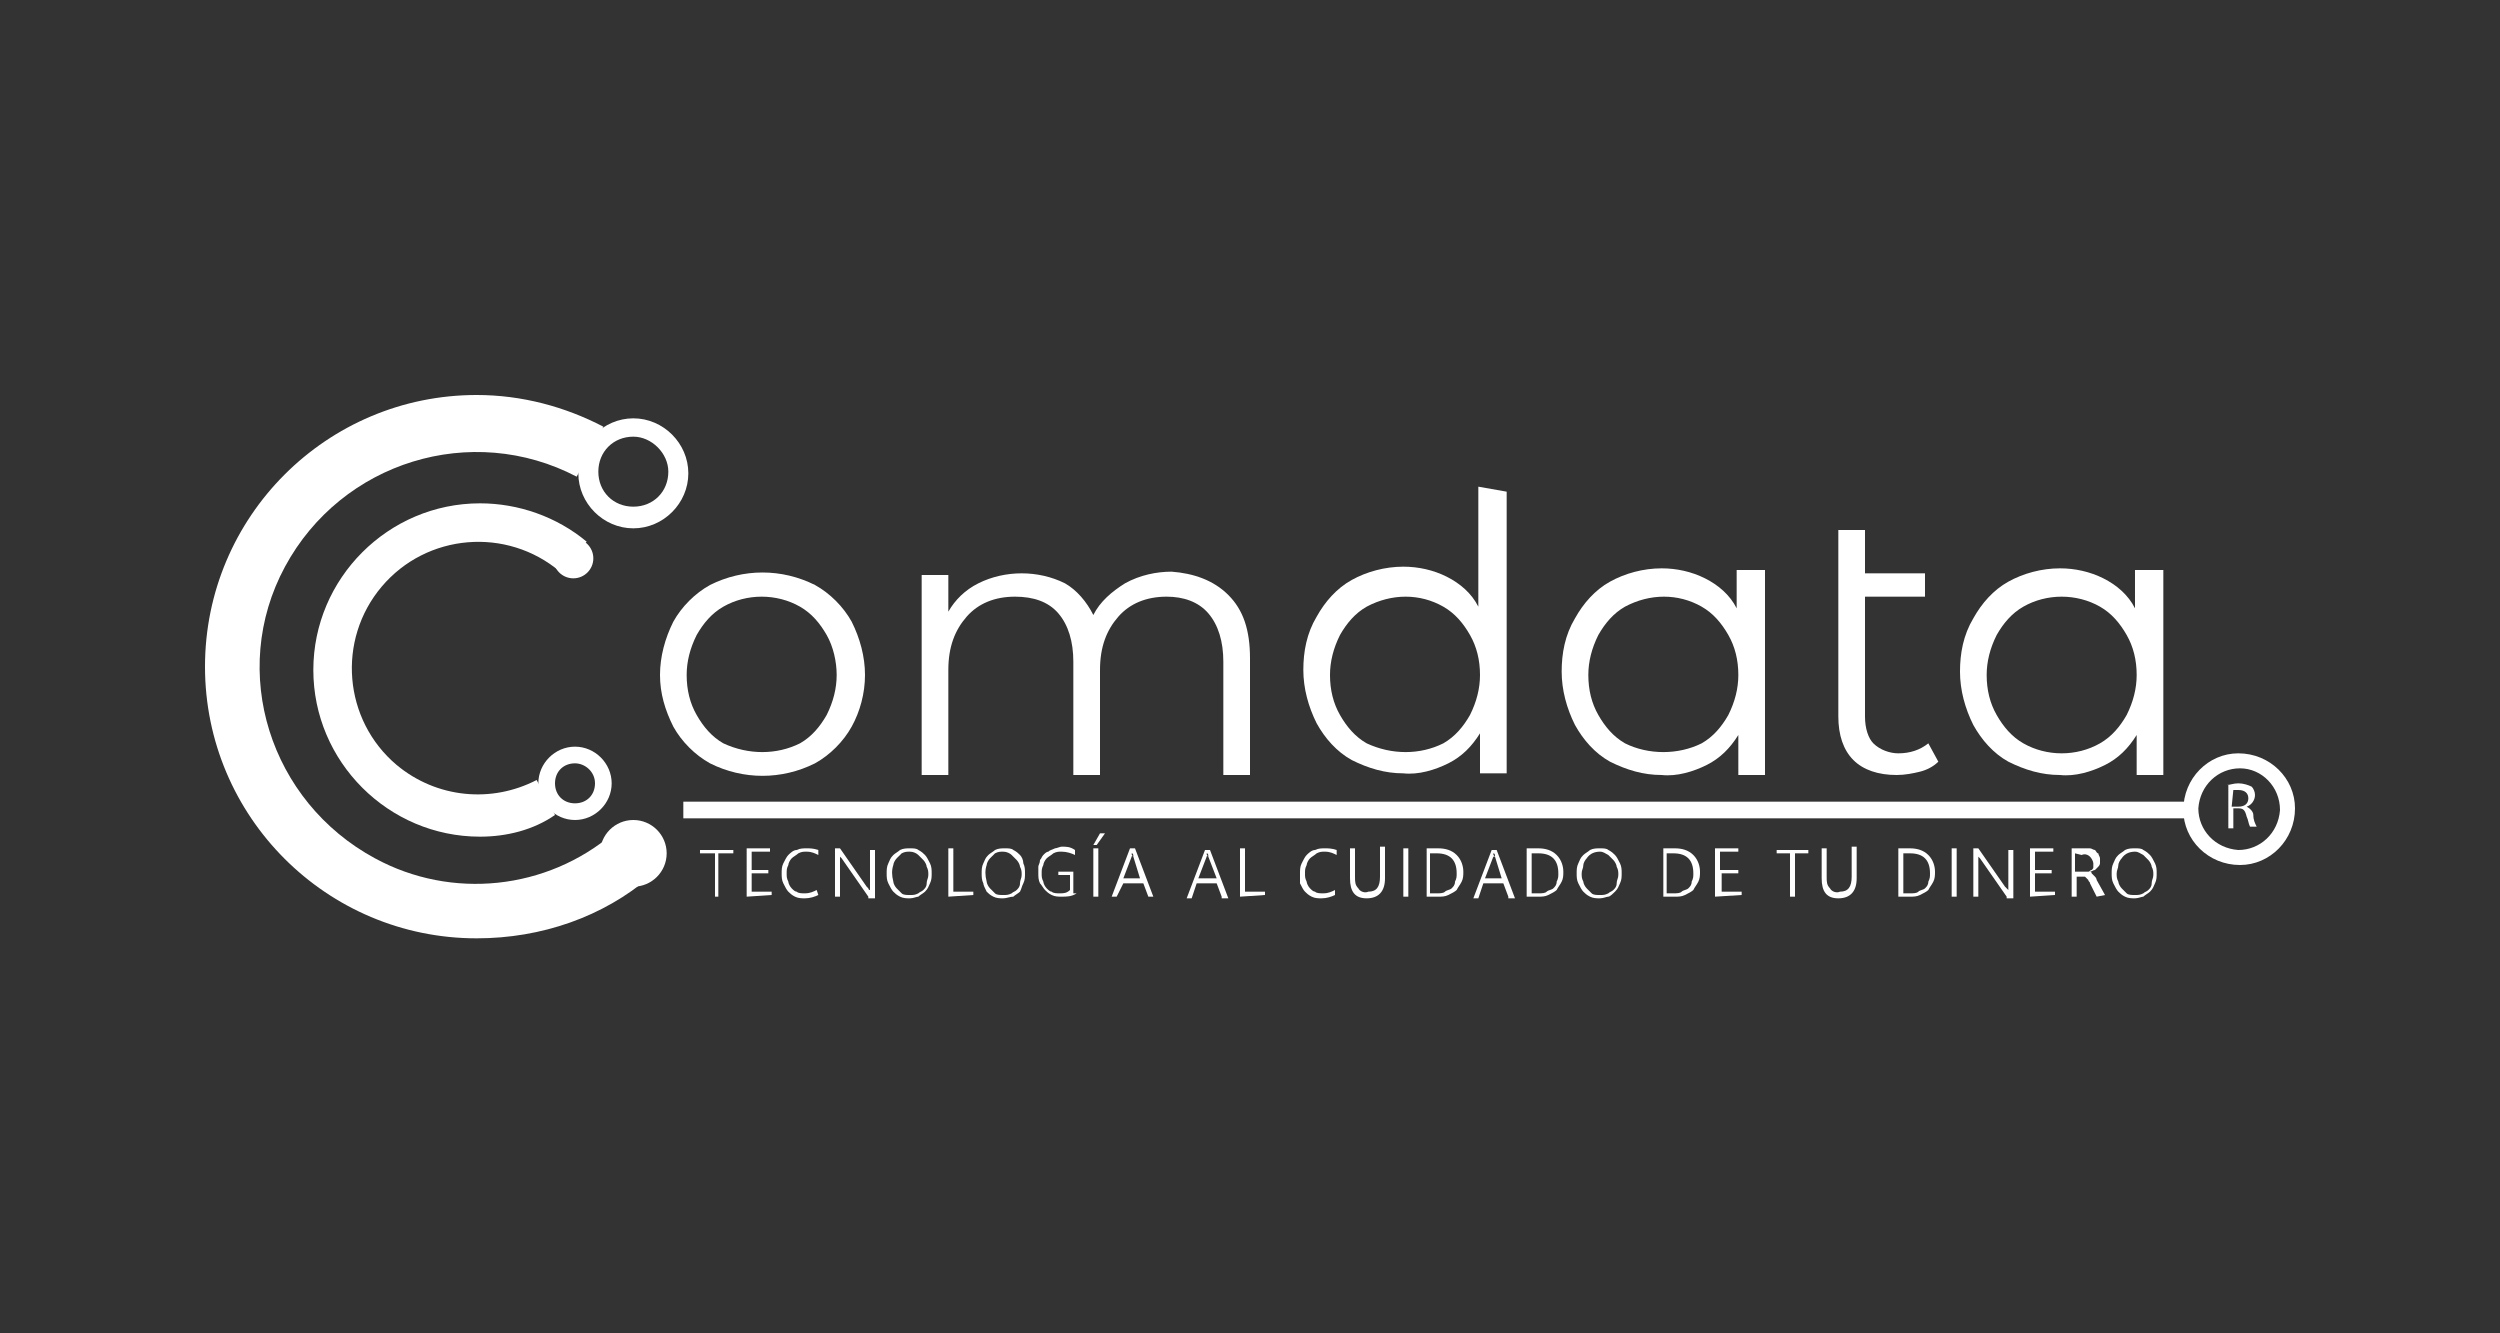
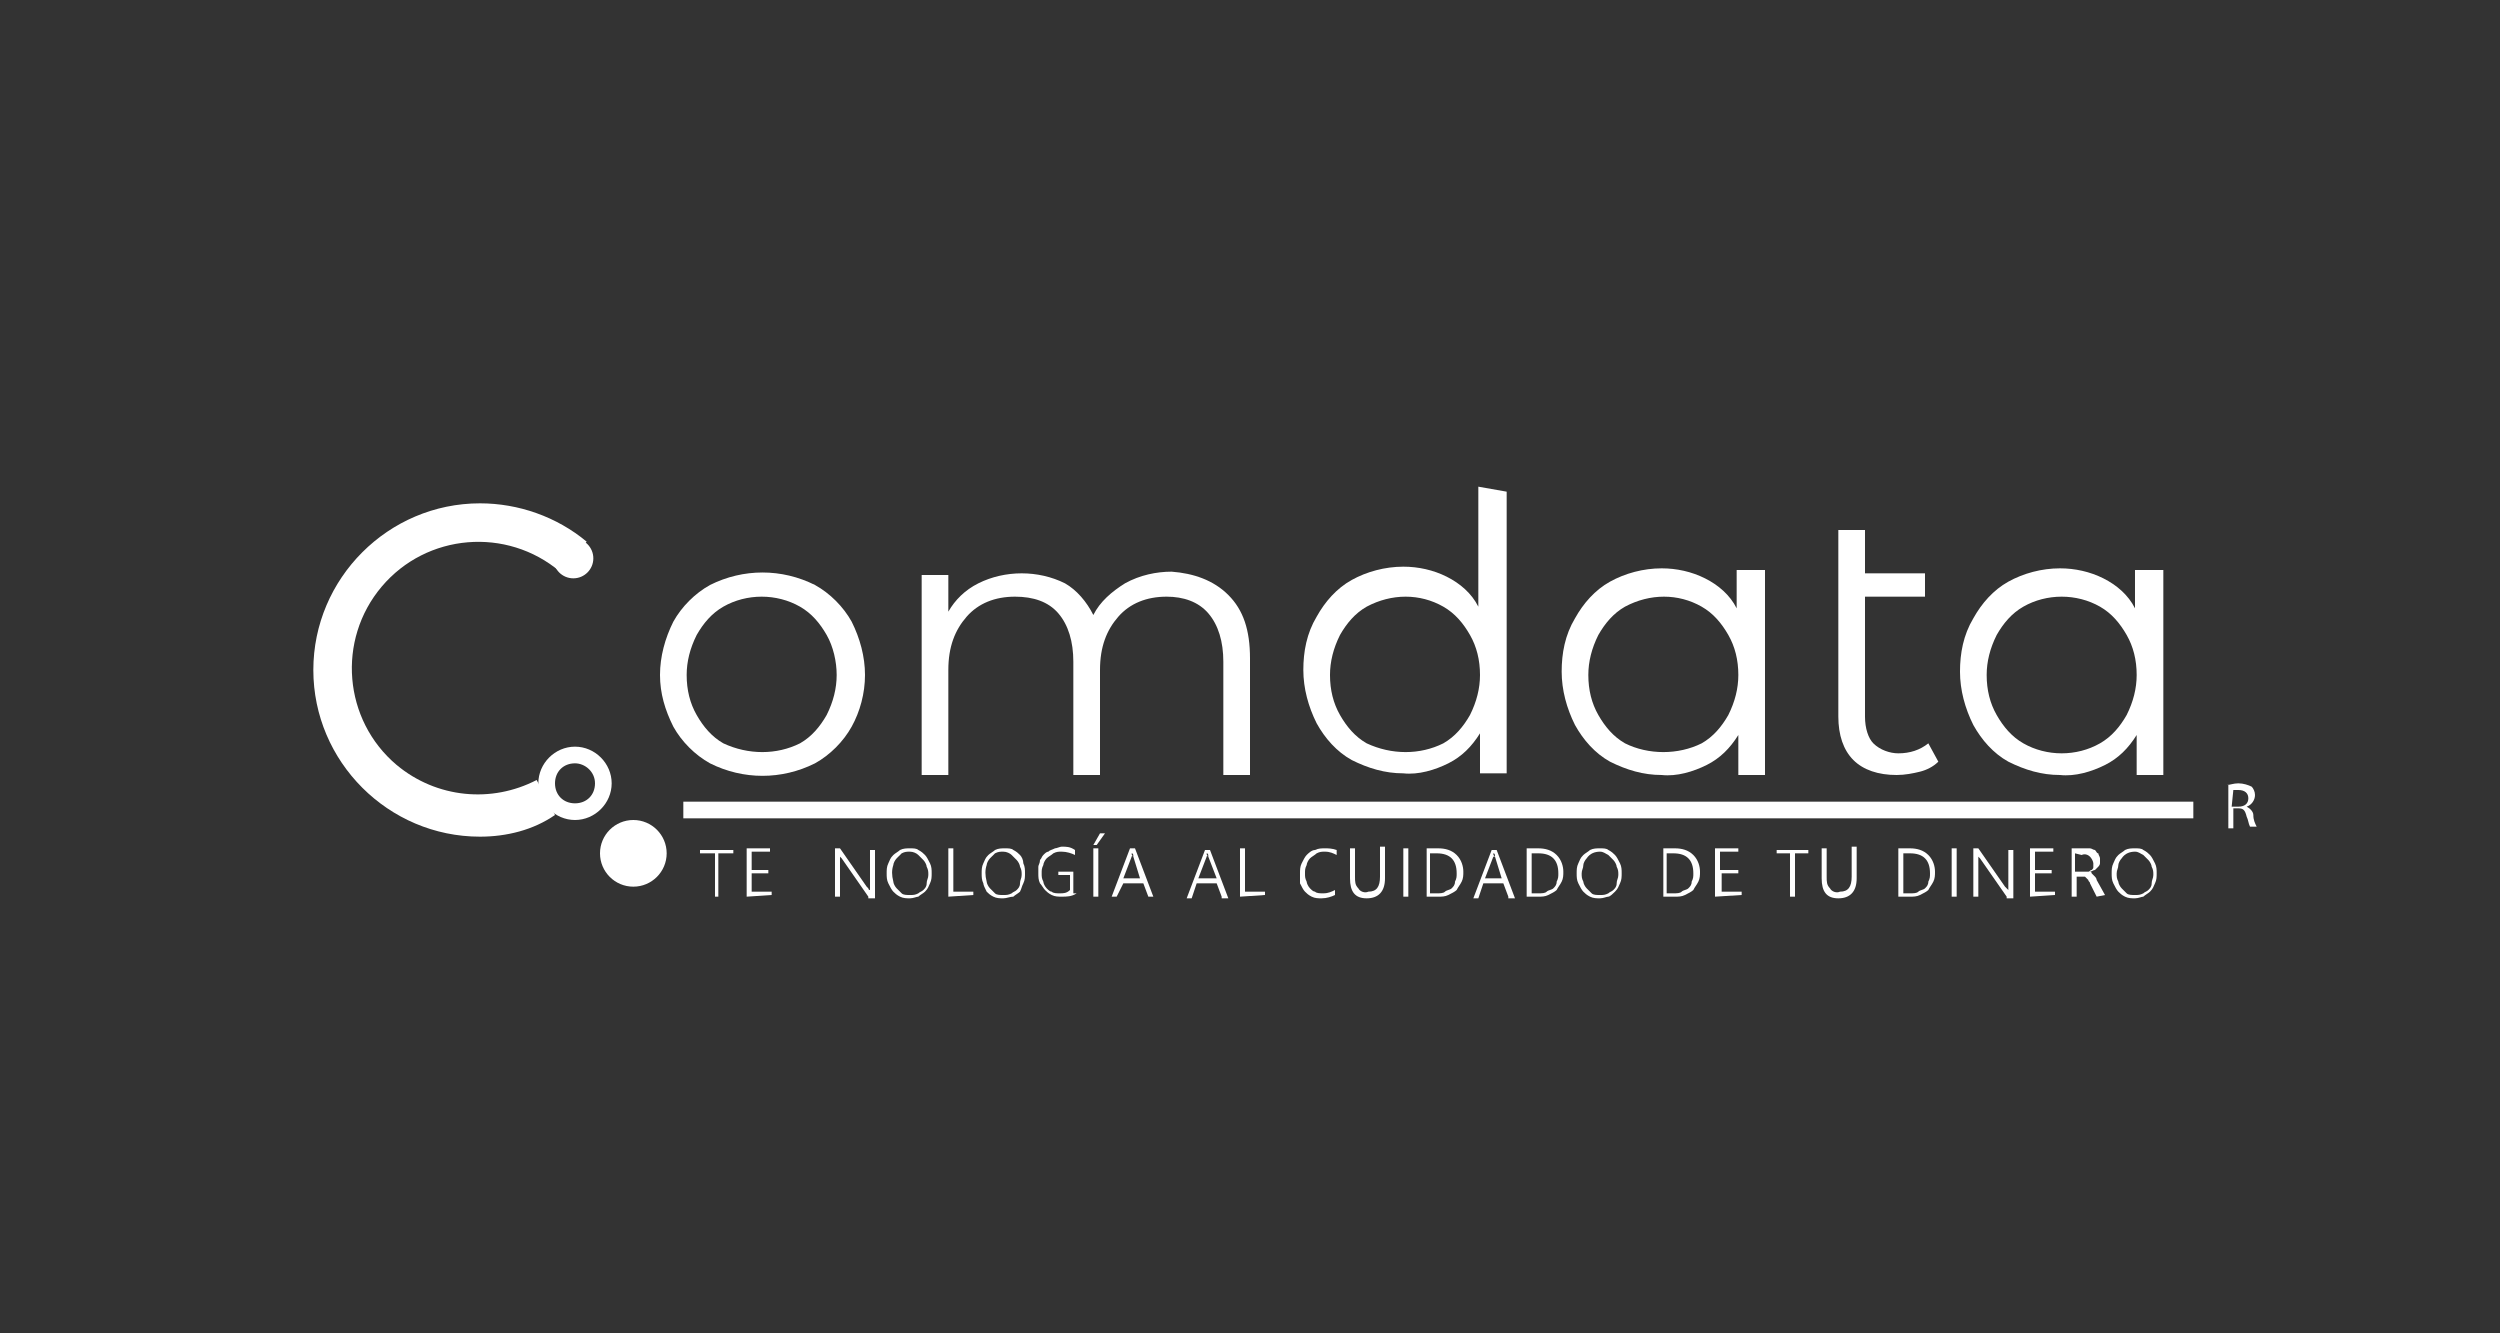
<svg xmlns="http://www.w3.org/2000/svg" id="Capa_1" x="0px" y="0px" viewBox="0 0 150 80" style="enable-background:new 0 0 150 80;" xml:space="preserve">
  <rect x="0" y="0" width="150" height="80" fill="#333333" stroke="none" />
  <style type="text/css">	.st0{fill:#FFFFFF;}</style>
  <g id="Capa_2_1_">
    <g id="Capa_1-2">
      <path class="st0" d="M42.6,45.8c-0.9-0.5-1.7-1.3-2.2-2.2c-0.5-1-0.8-2-0.8-3.1c0-1.1,0.3-2.2,0.8-3.2c0.5-0.9,1.3-1.7,2.2-2.2   c2-1,4.3-1,6.3,0c0.9,0.5,1.7,1.3,2.2,2.2c0.5,1,0.8,2.1,0.8,3.2c0,1.1-0.3,2.2-0.8,3.1c-0.5,0.9-1.3,1.7-2.2,2.2   C46.9,46.8,44.6,46.8,42.6,45.8z M48,44.6c0.7-0.4,1.2-1,1.6-1.7c0.4-0.8,0.6-1.6,0.6-2.4c0-0.8-0.2-1.7-0.6-2.4   c-0.4-0.7-0.9-1.3-1.6-1.7c-1.4-0.8-3.2-0.8-4.6,0c-0.7,0.4-1.2,1-1.6,1.7c-0.4,0.8-0.6,1.6-0.6,2.4c0,0.9,0.2,1.7,0.6,2.4   c0.4,0.7,0.9,1.3,1.6,1.7C44.9,45.3,46.6,45.3,48,44.6z" />
      <path class="st0" d="M73.7,35.7c0.9,0.9,1.3,2.1,1.3,3.8v7h-1.6v-6.8c0-1.2-0.3-2.2-0.9-2.9c-0.6-0.7-1.5-1-2.5-1   c-1.2,0-2.2,0.4-2.9,1.2c-0.7,0.8-1.1,1.8-1.1,3.2v6.3h-1.6v-6.8c0-1.2-0.3-2.2-0.9-2.9c-0.6-0.7-1.5-1-2.6-1   c-1.2,0-2.2,0.4-2.9,1.2c-0.7,0.8-1.1,1.8-1.1,3.2v6.3h-1.6v-12h1.6v2.2c0.4-0.7,1-1.3,1.8-1.7c0.8-0.4,1.7-0.6,2.6-0.6   c0.9,0,1.8,0.2,2.6,0.6c0.7,0.4,1.3,1.1,1.7,1.9c0.4-0.8,1.1-1.4,1.9-1.9c0.9-0.5,1.9-0.7,2.8-0.7C71.6,34.4,72.8,34.8,73.7,35.7z   " />
      <path class="st0" d="M90.4,29.5v16.9h-1.6v-2.4c-0.5,0.8-1.1,1.4-1.9,1.8c-0.8,0.4-1.8,0.7-2.7,0.6c-1.1,0-2.1-0.3-3.1-0.8   c-0.9-0.5-1.6-1.3-2.1-2.2c-0.5-1-0.8-2.1-0.8-3.2c0-1.1,0.2-2.2,0.8-3.2c0.5-0.9,1.2-1.7,2.1-2.2c0.9-0.5,2-0.8,3.1-0.8   c0.9,0,1.8,0.2,2.6,0.6c0.8,0.4,1.5,1,1.9,1.8v-7.2L90.4,29.5z M86.6,44.6c0.7-0.4,1.2-1,1.6-1.7c0.4-0.8,0.6-1.6,0.6-2.4   c0-0.9-0.2-1.7-0.6-2.4c-0.4-0.7-0.9-1.3-1.6-1.7c-1.4-0.8-3.1-0.8-4.6,0c-0.7,0.4-1.2,1-1.6,1.7c-0.4,0.8-0.6,1.6-0.6,2.4   c0,0.9,0.2,1.7,0.6,2.4c0.4,0.7,0.9,1.3,1.6,1.7C83.5,45.3,85.2,45.3,86.6,44.6z" />
      <path class="st0" d="M105.9,34.5v12h-1.6v-2.4c-0.5,0.8-1.1,1.4-1.9,1.8c-0.8,0.4-1.8,0.7-2.7,0.6c-1.1,0-2.1-0.3-3.1-0.8   c-0.9-0.5-1.6-1.3-2.1-2.2c-0.5-1-0.8-2.1-0.8-3.2c0-1.1,0.2-2.2,0.8-3.2c0.5-0.9,1.2-1.7,2.1-2.2c0.9-0.5,2-0.8,3.1-0.8   c0.9,0,1.8,0.2,2.6,0.6c0.8,0.4,1.5,1,1.9,1.8v-2.3H105.9z M102.1,44.6c0.7-0.4,1.2-1,1.6-1.7c0.4-0.8,0.6-1.6,0.6-2.4   c0-0.9-0.2-1.7-0.6-2.4c-0.4-0.7-0.9-1.3-1.6-1.7c-1.4-0.8-3.1-0.8-4.6,0c-0.7,0.4-1.2,1-1.6,1.7c-0.4,0.8-0.6,1.6-0.6,2.4   c0,0.9,0.2,1.7,0.6,2.4c0.4,0.7,0.9,1.3,1.6,1.7C98.9,45.3,100.7,45.3,102.1,44.6L102.1,44.6z" />
      <path class="st0" d="M116.3,45.7c-0.3,0.3-0.7,0.5-1.1,0.6c-0.4,0.1-0.9,0.2-1.4,0.2c-1.1,0-2-0.3-2.6-0.9s-0.9-1.5-0.9-2.6V31.8   h1.6v2.6h3.6v1.4h-3.6V43c0,0.7,0.2,1.3,0.5,1.6c0.4,0.4,1,0.6,1.5,0.6c0.7,0,1.3-0.2,1.8-0.6L116.3,45.7z" />
      <path class="st0" d="M129.8,34.5v12h-1.6v-2.4c-0.5,0.8-1.1,1.4-1.9,1.8c-0.8,0.4-1.8,0.7-2.7,0.6c-1.1,0-2.1-0.3-3.1-0.8   c-0.9-0.5-1.6-1.3-2.1-2.2c-0.5-1-0.8-2.1-0.8-3.2c0-1.1,0.2-2.2,0.8-3.2c0.5-0.9,1.2-1.7,2.1-2.2c0.9-0.5,2-0.8,3.1-0.8   c0.9,0,1.8,0.2,2.6,0.6c0.8,0.4,1.5,1,1.9,1.8v-2.3H129.8z M126,44.6c0.7-0.4,1.2-1,1.6-1.7c0.4-0.8,0.6-1.6,0.6-2.4   c0-0.9-0.2-1.7-0.6-2.4c-0.4-0.7-0.9-1.3-1.6-1.7c-0.7-0.4-1.5-0.6-2.3-0.6c-0.8,0-1.6,0.2-2.3,0.6c-0.7,0.4-1.2,1-1.6,1.7   c-0.4,0.8-0.6,1.6-0.6,2.4c0,0.9,0.2,1.7,0.6,2.4c0.4,0.7,0.9,1.3,1.6,1.7c0.7,0.4,1.5,0.6,2.3,0.6C124.5,45.2,125.3,45,126,44.6z   " />
      <path class="st0" d="M43.1,51.2v2.6h-0.2v-2.6H42v-0.2H44v0.2H43.1z" />
      <path class="st0" d="M44.8,53.8v-2.9h1.4v0.2h-1.1v1.1h1v0.2h-1v1.1h1.2v0.2L44.8,53.8z" />
-       <path class="st0" d="M49.1,53.7c-0.2,0.1-0.5,0.2-0.8,0.2c-0.2,0-0.4,0-0.6-0.1c-0.2-0.1-0.3-0.2-0.4-0.3   c-0.1-0.1-0.2-0.3-0.3-0.5c-0.1-0.2-0.1-0.4-0.1-0.6c0-0.2,0-0.4,0.1-0.6c0.1-0.2,0.2-0.4,0.3-0.5c0.1-0.1,0.3-0.3,0.5-0.3   c0.2-0.1,0.4-0.1,0.6-0.1c0.2,0,0.4,0,0.7,0.1v0.3c-0.2-0.1-0.4-0.2-0.7-0.2c-0.2,0-0.3,0-0.5,0.1c-0.1,0.1-0.3,0.2-0.4,0.3   c-0.1,0.1-0.2,0.3-0.2,0.4c-0.1,0.2-0.1,0.3-0.1,0.5c0,0.2,0,0.3,0.1,0.5c0,0.1,0.1,0.3,0.2,0.4c0.1,0.1,0.2,0.2,0.3,0.2   c0.1,0.1,0.3,0.1,0.5,0.1c0.3,0,0.5-0.1,0.7-0.2L49.1,53.7z" />
      <path class="st0" d="M52.1,53.8l-1.6-2.3l-0.1-0.1c0,0,0-0.1,0-0.1l0,0c0,0,0,0.1,0,0.1c0,0,0,0.1,0,0.2v2.2h-0.3v-2.9h0.3   l1.6,2.3l0.1,0.1c0,0,0,0.1,0.1,0.1l0,0c0,0,0-0.1,0-0.1s0-0.1,0-0.2v-2.1h0.3v2.9H52.1z" />
      <path class="st0" d="M54.6,53.9c-0.2,0-0.4,0-0.6-0.1c-0.2-0.1-0.3-0.2-0.4-0.3c-0.1-0.1-0.2-0.3-0.3-0.5   c-0.1-0.2-0.1-0.4-0.1-0.6c0-0.2,0-0.4,0.1-0.6c0.1-0.2,0.1-0.3,0.3-0.5c0.1-0.1,0.3-0.2,0.4-0.3c0.2-0.1,0.4-0.1,0.6-0.1   c0.2,0,0.4,0,0.5,0.1c0.2,0.1,0.3,0.2,0.4,0.3c0.1,0.1,0.2,0.3,0.3,0.5c0.1,0.2,0.1,0.4,0.1,0.6c0,0.2,0,0.4-0.1,0.6   c-0.1,0.2-0.1,0.3-0.3,0.5c-0.1,0.1-0.3,0.2-0.4,0.3C55,53.8,54.8,53.9,54.6,53.9z M54.6,51.1c-0.2,0-0.3,0-0.5,0.1   c-0.1,0.1-0.2,0.2-0.3,0.3c-0.1,0.1-0.2,0.3-0.2,0.4c-0.1,0.3-0.1,0.6,0,1c0,0.1,0.1,0.3,0.2,0.4c0.1,0.1,0.2,0.2,0.3,0.3   c0.1,0.1,0.3,0.1,0.5,0.1c0.2,0,0.3,0,0.5-0.1c0.1-0.1,0.2-0.1,0.3-0.2c0.1-0.1,0.2-0.2,0.2-0.4c0-0.2,0.1-0.3,0.1-0.5   c0-0.2,0-0.3-0.1-0.5c0-0.1-0.1-0.3-0.2-0.4c-0.1-0.1-0.2-0.2-0.3-0.3C55,51.2,54.8,51.1,54.6,51.1L54.6,51.1z" />
      <path class="st0" d="M56.9,53.8v-2.9h0.3v2.6h1.2v0.2L56.9,53.8z" />
      <path class="st0" d="M60.2,53.9c-0.2,0-0.4,0-0.6-0.1c-0.2-0.1-0.3-0.2-0.4-0.3C59.1,53.3,59,53.1,59,53c-0.1-0.2-0.1-0.4-0.1-0.6   c0-0.2,0-0.4,0.1-0.6c0.1-0.2,0.1-0.3,0.3-0.5c0.1-0.1,0.3-0.2,0.4-0.3c0.2-0.1,0.4-0.1,0.6-0.1c0.2,0,0.4,0,0.5,0.1   c0.2,0.1,0.3,0.2,0.4,0.3c0.1,0.1,0.2,0.3,0.2,0.5c0.1,0.2,0.1,0.4,0.1,0.6c0,0.2,0,0.4-0.1,0.6c-0.1,0.2-0.1,0.3-0.2,0.5   c-0.1,0.1-0.3,0.2-0.4,0.3C60.6,53.8,60.4,53.9,60.2,53.9z M60.2,51.1c-0.2,0-0.3,0-0.5,0.1c-0.1,0.1-0.2,0.2-0.3,0.3   c-0.1,0.1-0.2,0.3-0.2,0.4c-0.1,0.3-0.1,0.6,0,1c0,0.1,0.1,0.3,0.2,0.4c0.1,0.1,0.2,0.2,0.3,0.3c0.1,0.1,0.3,0.1,0.5,0.1   c0.2,0,0.3,0,0.5-0.1c0.1-0.1,0.2-0.1,0.3-0.2c0.1-0.1,0.2-0.2,0.2-0.4c0-0.2,0.1-0.3,0.1-0.5c0-0.2,0-0.3-0.1-0.5   c0-0.1-0.1-0.3-0.2-0.4c-0.1-0.1-0.2-0.2-0.3-0.3C60.6,51.2,60.4,51.1,60.2,51.1L60.2,51.1z" />
      <path class="st0" d="M64.6,53.6c-0.3,0.2-0.6,0.2-0.9,0.2c-0.2,0-0.4,0-0.6-0.1c-0.2-0.1-0.3-0.2-0.4-0.3   c-0.1-0.1-0.2-0.3-0.3-0.4c-0.1-0.2-0.1-0.4-0.1-0.6c0-0.1,0-0.3,0-0.4c0-0.1,0.1-0.2,0.1-0.4c0.1-0.1,0.1-0.2,0.2-0.3   c0.1-0.1,0.2-0.2,0.3-0.2c0.1-0.1,0.2-0.1,0.4-0.2c0.1,0,0.3-0.1,0.4-0.1c0.3,0,0.5,0,0.8,0.2v0.3c-0.2-0.1-0.5-0.2-0.8-0.2   c-0.2,0-0.3,0-0.5,0.1c-0.1,0.1-0.3,0.2-0.4,0.3c-0.1,0.1-0.2,0.3-0.2,0.4c-0.1,0.2-0.1,0.3-0.1,0.5c0,0.2,0,0.3,0.1,0.5   c0,0.1,0.1,0.3,0.2,0.4c0.1,0.1,0.2,0.2,0.3,0.2c0.1,0.1,0.3,0.1,0.5,0.1c0.2,0,0.4,0,0.6-0.2v-0.9h-0.7v-0.2h0.9V53.6z" />
      <path class="st0" d="M65.8,50.7h-0.2L66,50h0.3L65.8,50.7z M65.9,53.8h-0.3v-2.9h0.3V53.8z" />
      <path class="st0" d="M68.9,53.8L68.6,53h-1.2L67,53.8h-0.3l1.1-2.9h0.3l1.1,2.9H68.9z M68,51.4C68,51.4,68,51.4,68,51.4   c0-0.1,0-0.2-0.1-0.2l0,0C67.9,51.3,67.9,51.3,68,51.4c-0.1-0.1-0.1,0-0.1,0l-0.5,1.3h1L68,51.4z" />
      <path class="st0" d="M73.3,53.8L73,53h-1.2l-0.3,0.9h-0.3l1.1-2.9h0.3l1.1,2.9H73.3z M72.5,51.4C72.5,51.4,72.4,51.4,72.5,51.4   c0-0.1,0-0.2-0.1-0.2l0,0C72.4,51.3,72.4,51.3,72.5,51.4c-0.1-0.1-0.1,0-0.1,0l-0.5,1.3h1.1L72.5,51.4z" />
      <path class="st0" d="M74.4,53.8v-2.9h0.3v2.6h1.2v0.2L74.4,53.8z" />
      <path class="st0" d="M80.1,53.7c-0.2,0.1-0.5,0.2-0.8,0.2c-0.2,0-0.4,0-0.6-0.1c-0.2-0.1-0.3-0.2-0.4-0.3   c-0.1-0.1-0.2-0.3-0.3-0.5C78,52.8,78,52.6,78,52.4c0-0.2,0-0.4,0.1-0.6c0.1-0.2,0.2-0.4,0.3-0.5c0.1-0.1,0.3-0.3,0.5-0.3   c0.2-0.1,0.4-0.1,0.6-0.1c0.2,0,0.4,0,0.7,0.1v0.3c-0.2-0.1-0.4-0.2-0.7-0.2c-0.2,0-0.3,0-0.5,0.1c-0.1,0.1-0.3,0.2-0.4,0.3   c-0.1,0.1-0.2,0.3-0.2,0.4c-0.1,0.2-0.1,0.3-0.1,0.5c0,0.2,0,0.3,0.1,0.5c0,0.1,0.1,0.3,0.2,0.4c0.1,0.1,0.2,0.2,0.3,0.2   c0.1,0.1,0.3,0.1,0.5,0.1c0.3,0,0.5-0.1,0.7-0.2L80.1,53.7z" />
      <path class="st0" d="M83.1,52.7c0,0.8-0.4,1.2-1.1,1.2c-0.7,0-1-0.4-1-1.2v-1.8h0.3v1.7c0,0.3,0,0.5,0.2,0.7   c0.1,0.2,0.4,0.3,0.6,0.2c0.5,0,0.7-0.3,0.7-0.9v-1.8h0.3L83.1,52.7z" />
      <path class="st0" d="M84.5,53.8h-0.3v-2.9h0.3L84.5,53.8z" />
      <path class="st0" d="M85.6,53.8v-2.9h0.7c0.4,0,0.8,0.1,1.1,0.4c0.3,0.3,0.4,0.7,0.4,1c0,0.2,0,0.4-0.1,0.6   c-0.1,0.2-0.2,0.3-0.3,0.5c-0.1,0.1-0.3,0.2-0.5,0.3c-0.2,0.1-0.4,0.1-0.6,0.1L85.6,53.8z M85.8,51.2v2.4h0.4c0.2,0,0.4,0,0.5-0.1   c0.1-0.1,0.3-0.1,0.4-0.2c0.1-0.1,0.2-0.2,0.2-0.4c0.1-0.2,0.1-0.3,0.1-0.5c0-0.8-0.4-1.2-1.2-1.2L85.8,51.2z" />
      <path class="st0" d="M90.5,53.8L90.2,53H89l-0.3,0.9h-0.3l1.1-2.9h0.3l1.1,2.9H90.5z M89.7,51.4C89.7,51.4,89.6,51.4,89.7,51.4   c0-0.1,0-0.2-0.1-0.2l0,0C89.6,51.3,89.6,51.3,89.7,51.4h-0.1l-0.5,1.3h1L89.7,51.4z" />
      <path class="st0" d="M91.6,53.8v-2.9h0.7c0.4,0,0.8,0.1,1.1,0.4c0.3,0.3,0.4,0.7,0.4,1c0,0.2,0,0.4-0.1,0.6   c-0.1,0.2-0.2,0.3-0.3,0.5c-0.1,0.1-0.3,0.2-0.5,0.3c-0.2,0.1-0.4,0.1-0.6,0.1L91.6,53.8z M91.9,51.2v2.4h0.4c0.2,0,0.4,0,0.5-0.1   c0.1-0.1,0.3-0.1,0.4-0.2c0.1-0.1,0.2-0.2,0.2-0.4c0.1-0.2,0.1-0.3,0.1-0.5c0-0.8-0.4-1.2-1.2-1.2L91.9,51.2z" />
      <path class="st0" d="M96,53.9c-0.2,0-0.4,0-0.6-0.1c-0.2-0.1-0.3-0.2-0.4-0.3c-0.1-0.1-0.2-0.3-0.3-0.5c-0.1-0.2-0.1-0.4-0.1-0.6   c0-0.2,0-0.4,0.1-0.6c0.1-0.2,0.1-0.3,0.3-0.5c0.1-0.1,0.3-0.2,0.4-0.3c0.2-0.1,0.4-0.1,0.6-0.1c0.2,0,0.4,0,0.5,0.1   c0.2,0.1,0.3,0.2,0.4,0.3c0.1,0.1,0.2,0.3,0.3,0.5c0.1,0.2,0.1,0.4,0.1,0.6c0,0.2,0,0.4-0.1,0.6c-0.1,0.2-0.1,0.3-0.3,0.5   c-0.1,0.1-0.3,0.3-0.4,0.3C96.4,53.8,96.2,53.9,96,53.9z M96,51.1c-0.3,0-0.6,0.1-0.8,0.4c-0.1,0.1-0.2,0.3-0.2,0.4   c0,0.2-0.1,0.3-0.1,0.5c0,0.2,0,0.3,0.1,0.5c0,0.1,0.1,0.3,0.2,0.4c0.1,0.1,0.2,0.2,0.3,0.3c0.1,0.1,0.3,0.1,0.5,0.1   c0.2,0,0.3,0,0.5-0.1c0.1-0.1,0.2-0.1,0.3-0.2c0.1-0.1,0.2-0.2,0.2-0.4c0-0.2,0.1-0.3,0.1-0.5c0-0.2,0-0.3-0.1-0.5   c0-0.1-0.1-0.3-0.2-0.4c-0.1-0.1-0.2-0.2-0.3-0.3C96.3,51.2,96.2,51.1,96,51.1L96,51.1z" />
      <path class="st0" d="M99.8,53.8v-2.9h0.7c0.4,0,0.8,0.1,1.1,0.4c0.3,0.3,0.4,0.7,0.4,1c0,0.2,0,0.4-0.1,0.6   c-0.1,0.2-0.2,0.3-0.3,0.5c-0.1,0.1-0.3,0.2-0.5,0.3c-0.2,0.1-0.4,0.1-0.6,0.1L99.8,53.8z M100,51.2v2.4h0.4c0.2,0,0.4,0,0.5-0.1   c0.1-0.1,0.3-0.1,0.4-0.2c0.1-0.1,0.2-0.2,0.2-0.4c0.1-0.2,0.1-0.3,0.1-0.5c0-0.8-0.4-1.2-1.2-1.2L100,51.2z" />
      <path class="st0" d="M102.9,53.8v-2.9h1.4v0.2h-1.1v1.1h1.1v0.2h-1v1.1h1.2v0.2L102.9,53.8z" />
      <path class="st0" d="M107.7,51.2v2.6h-0.3v-2.6h-0.8v-0.2h1.9v0.2H107.7z" />
      <path class="st0" d="M111.4,52.7c0,0.8-0.4,1.2-1.1,1.2c-0.7,0-1-0.4-1-1.2v-1.8h0.3v1.7c0,0.3,0,0.5,0.2,0.7   c0.1,0.2,0.4,0.3,0.6,0.2c0.5,0,0.7-0.3,0.7-0.9v-1.8h0.3L111.4,52.7z" />
      <path class="st0" d="M113.9,53.8v-2.9h0.7c0.4,0,0.8,0.1,1.1,0.4c0.3,0.3,0.4,0.7,0.4,1c0,0.2,0,0.4-0.1,0.6   c-0.1,0.2-0.2,0.3-0.3,0.5c-0.1,0.1-0.3,0.2-0.5,0.3c-0.2,0.1-0.4,0.1-0.6,0.1L113.9,53.8z M114.2,51.2v2.4h0.4   c0.2,0,0.4,0,0.5-0.1c0.1-0.1,0.3-0.1,0.4-0.2c0.1-0.1,0.2-0.2,0.2-0.4c0.1-0.2,0.1-0.3,0.1-0.5c0-0.8-0.4-1.2-1.2-1.2L114.2,51.2   z" />
      <path class="st0" d="M117.4,53.8h-0.3v-2.9h0.3V53.8z" />
      <path class="st0" d="M120.4,53.8l-1.6-2.3l-0.1-0.1c0,0,0-0.1,0-0.1l0,0c0,0,0,0.1,0,0.1c0,0,0,0.1,0,0.2v2.2h-0.3v-2.9h0.3   l1.6,2.3l0.1,0.1l0.1,0.1h0c0,0,0-0.1,0-0.1c0-0.1,0-0.1,0-0.2v-2.1h0.3v2.9H120.4z" />
      <path class="st0" d="M121.8,53.8v-2.9h1.4v0.2h-1.1v1.1h1v0.2h-1v1.1h1.2v0.2L121.8,53.8z" />
      <path class="st0" d="M125.8,53.8l-0.4-0.8c0-0.1-0.1-0.1-0.1-0.2c0,0-0.1-0.1-0.1-0.1c0,0-0.1-0.1-0.1-0.1c-0.1,0-0.1,0-0.2,0   h-0.3v1.2h-0.3v-2.9h0.8c0.1,0,0.2,0,0.3,0c0.1,0,0.2,0.1,0.3,0.1c0.1,0.1,0.1,0.2,0.2,0.2c0,0.1,0.1,0.2,0.1,0.3   c0,0.1,0,0.2,0,0.3c0,0.1-0.1,0.2-0.1,0.2c-0.1,0.1-0.1,0.1-0.2,0.2c-0.1,0-0.2,0.1-0.3,0.1l0,0c0,0,0.1,0,0.1,0.1   c0,0,0.1,0.1,0.1,0.1c0,0,0.1,0.1,0.1,0.1c0,0,0.1,0.1,0.1,0.2l0.5,0.9L125.8,53.8z M124.5,51.2v1.1h0.5c0.1,0,0.2,0,0.3,0   c0.1,0,0.1-0.1,0.2-0.1c0.1-0.1,0.1-0.1,0.1-0.2c0-0.1,0-0.2,0-0.2c0-0.1-0.1-0.3-0.2-0.4c-0.1-0.1-0.3-0.2-0.5-0.1L124.5,51.2z" />
      <path class="st0" d="M128.1,53.9c-0.2,0-0.4,0-0.6-0.1c-0.2-0.1-0.3-0.2-0.4-0.3c-0.1-0.1-0.2-0.3-0.3-0.5   c-0.1-0.2-0.1-0.4-0.1-0.6c0-0.2,0-0.4,0.1-0.6c0.1-0.2,0.1-0.3,0.3-0.5c0.1-0.1,0.3-0.2,0.4-0.3c0.2-0.1,0.4-0.1,0.6-0.1   c0.2,0,0.4,0,0.5,0.1c0.2,0.1,0.3,0.2,0.4,0.3c0.1,0.1,0.2,0.3,0.3,0.5c0.1,0.2,0.1,0.4,0.1,0.6c0,0.2,0,0.4-0.1,0.6   c-0.1,0.2-0.1,0.3-0.3,0.5c-0.1,0.1-0.3,0.2-0.4,0.3C128.5,53.8,128.3,53.9,128.1,53.9z M128.1,51.1c-0.3,0-0.6,0.1-0.8,0.4   c-0.1,0.1-0.2,0.3-0.2,0.4c0,0.2-0.1,0.3-0.1,0.5c0,0.2,0,0.3,0.1,0.5c0,0.1,0.1,0.3,0.2,0.4c0.1,0.1,0.2,0.2,0.3,0.3   c0.1,0.1,0.3,0.1,0.5,0.1c0.2,0,0.3,0,0.5-0.1c0.1-0.1,0.2-0.1,0.3-0.2c0.1-0.1,0.2-0.2,0.2-0.4c0-0.2,0.1-0.3,0.1-0.5   c0-0.2,0-0.3-0.1-0.5c0-0.1-0.1-0.3-0.2-0.4c-0.1-0.1-0.2-0.2-0.3-0.3C128.4,51.2,128.3,51.1,128.1,51.1L128.1,51.1z" />
-       <path class="st0" d="M134.4,51.9c-1.9,0-3.4-1.5-3.4-3.3c0-1.9,1.5-3.4,3.3-3.4c1.9,0,3.4,1.5,3.4,3.3c0,0,0,0,0,0   C137.7,50.4,136.2,51.9,134.4,51.9z M134.4,46.1c-1.3,0-2.4,1-2.5,2.4c0,1.3,1,2.4,2.4,2.5c1.3,0,2.4-1,2.5-2.4c0,0,0,0,0,0   C136.8,47.2,135.7,46.1,134.4,46.1z" />
      <path class="st0" d="M133.6,47.1c0.2,0,0.4-0.1,0.7-0.1c0.3,0,0.6,0.1,0.8,0.2c0.1,0.1,0.2,0.3,0.2,0.5c0,0.3-0.2,0.6-0.5,0.7l0,0   c0.2,0.1,0.4,0.3,0.4,0.5c0,0.3,0.1,0.5,0.2,0.7h-0.4c-0.1-0.2-0.1-0.4-0.2-0.6c-0.1-0.4-0.2-0.5-0.5-0.5h-0.3v1.2h-0.3V47.1z    M133.9,48.4h0.4c0.4,0,0.6-0.2,0.6-0.5c0-0.3-0.2-0.5-0.6-0.5c-0.1,0-0.2,0-0.3,0L133.9,48.4z" />
      <rect x="41" y="48.1" class="st0" width="90.6" height="1" />
-       <path class="st0" d="M28.6,56.3c-9,0-16.3-7.3-16.3-16.3c0-9,7.3-16.3,16.3-16.3c2.7,0,5.3,0.7,7.6,1.9l-1.6,3   c-6.3-3.3-14.1-0.9-17.5,5.4s-0.9,14.1,5.4,17.5c4.6,2.5,10.3,1.9,14.3-1.5l2.2,2.6C36.2,55,32.5,56.3,28.6,56.3z" />
-       <path class="st0" d="M38,31.7c-1.8,0-3.3-1.5-3.3-3.3c0-1.8,1.5-3.3,3.3-3.3s3.3,1.5,3.3,3.3c0,0,0,0,0,0   C41.3,30.2,39.8,31.7,38,31.7z M38,26.2c-1.2,0-2.1,0.9-2.1,2.1s0.9,2.1,2.1,2.1c1.2,0,2.1-0.9,2.1-2.1l0,0   C40.1,27.2,39.1,26.2,38,26.2z" />
      <circle class="st0" cx="38" cy="51.2" r="2" />
      <path class="st0" d="M28.8,50.2c-5.5,0-10-4.5-10-10s4.5-10,10-10c2.3,0,4.6,0.8,6.4,2.3l-1.6,1.8c-3.2-2.7-8-2.3-10.7,0.9   c-2.7,3.2-2.3,8,0.9,10.7c2.4,2,5.7,2.3,8.4,0.9l1.1,2.1C32,49.8,30.4,50.2,28.8,50.2z" />
      <path class="st0" d="M34.5,49.2c-1.2,0-2.2-1-2.2-2.2c0-1.2,1-2.2,2.2-2.2c1.2,0,2.2,1,2.2,2.2c0,0,0,0,0,0   C36.7,48.2,35.7,49.2,34.5,49.2z M34.5,45.8c-0.7,0-1.2,0.5-1.2,1.2s0.5,1.2,1.2,1.2s1.2-0.5,1.2-1.2c0,0,0,0,0,0   C35.7,46.3,35.1,45.8,34.5,45.8C34.5,45.8,34.5,45.8,34.5,45.8L34.5,45.8z" />
      <circle class="st0" cx="34.4" cy="33.5" r="1.2" />
    </g>
  </g>
</svg>